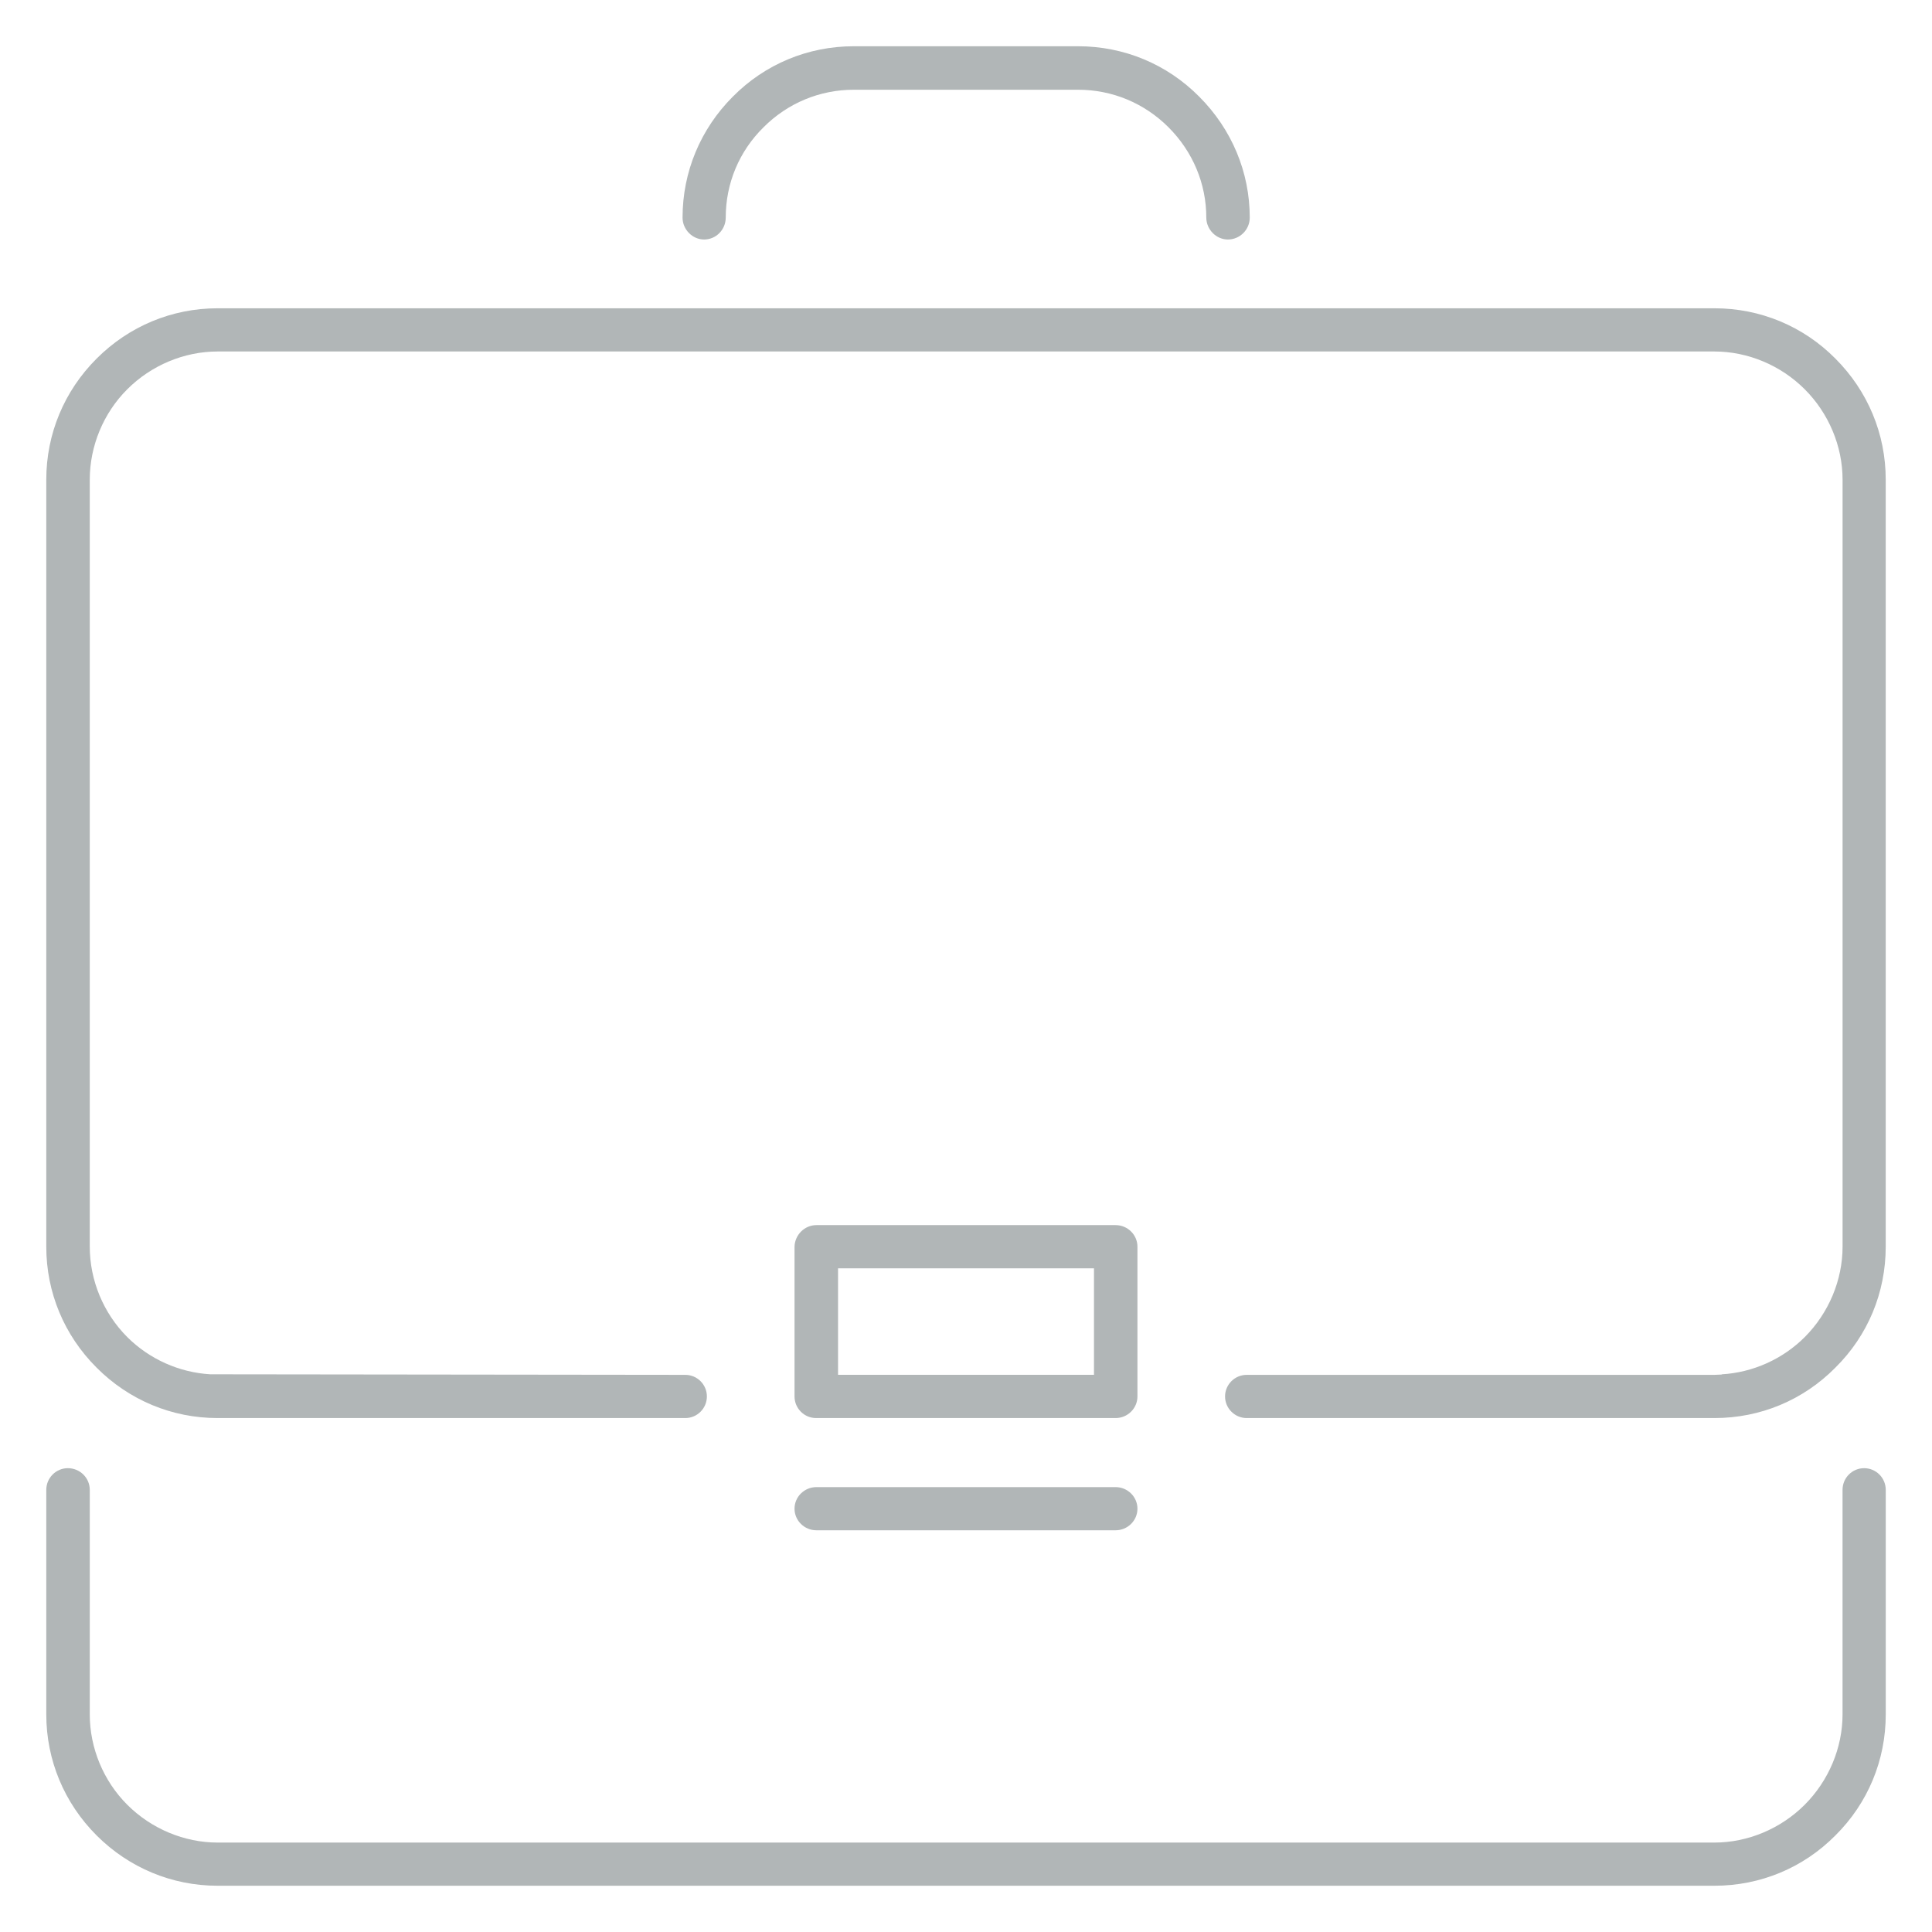
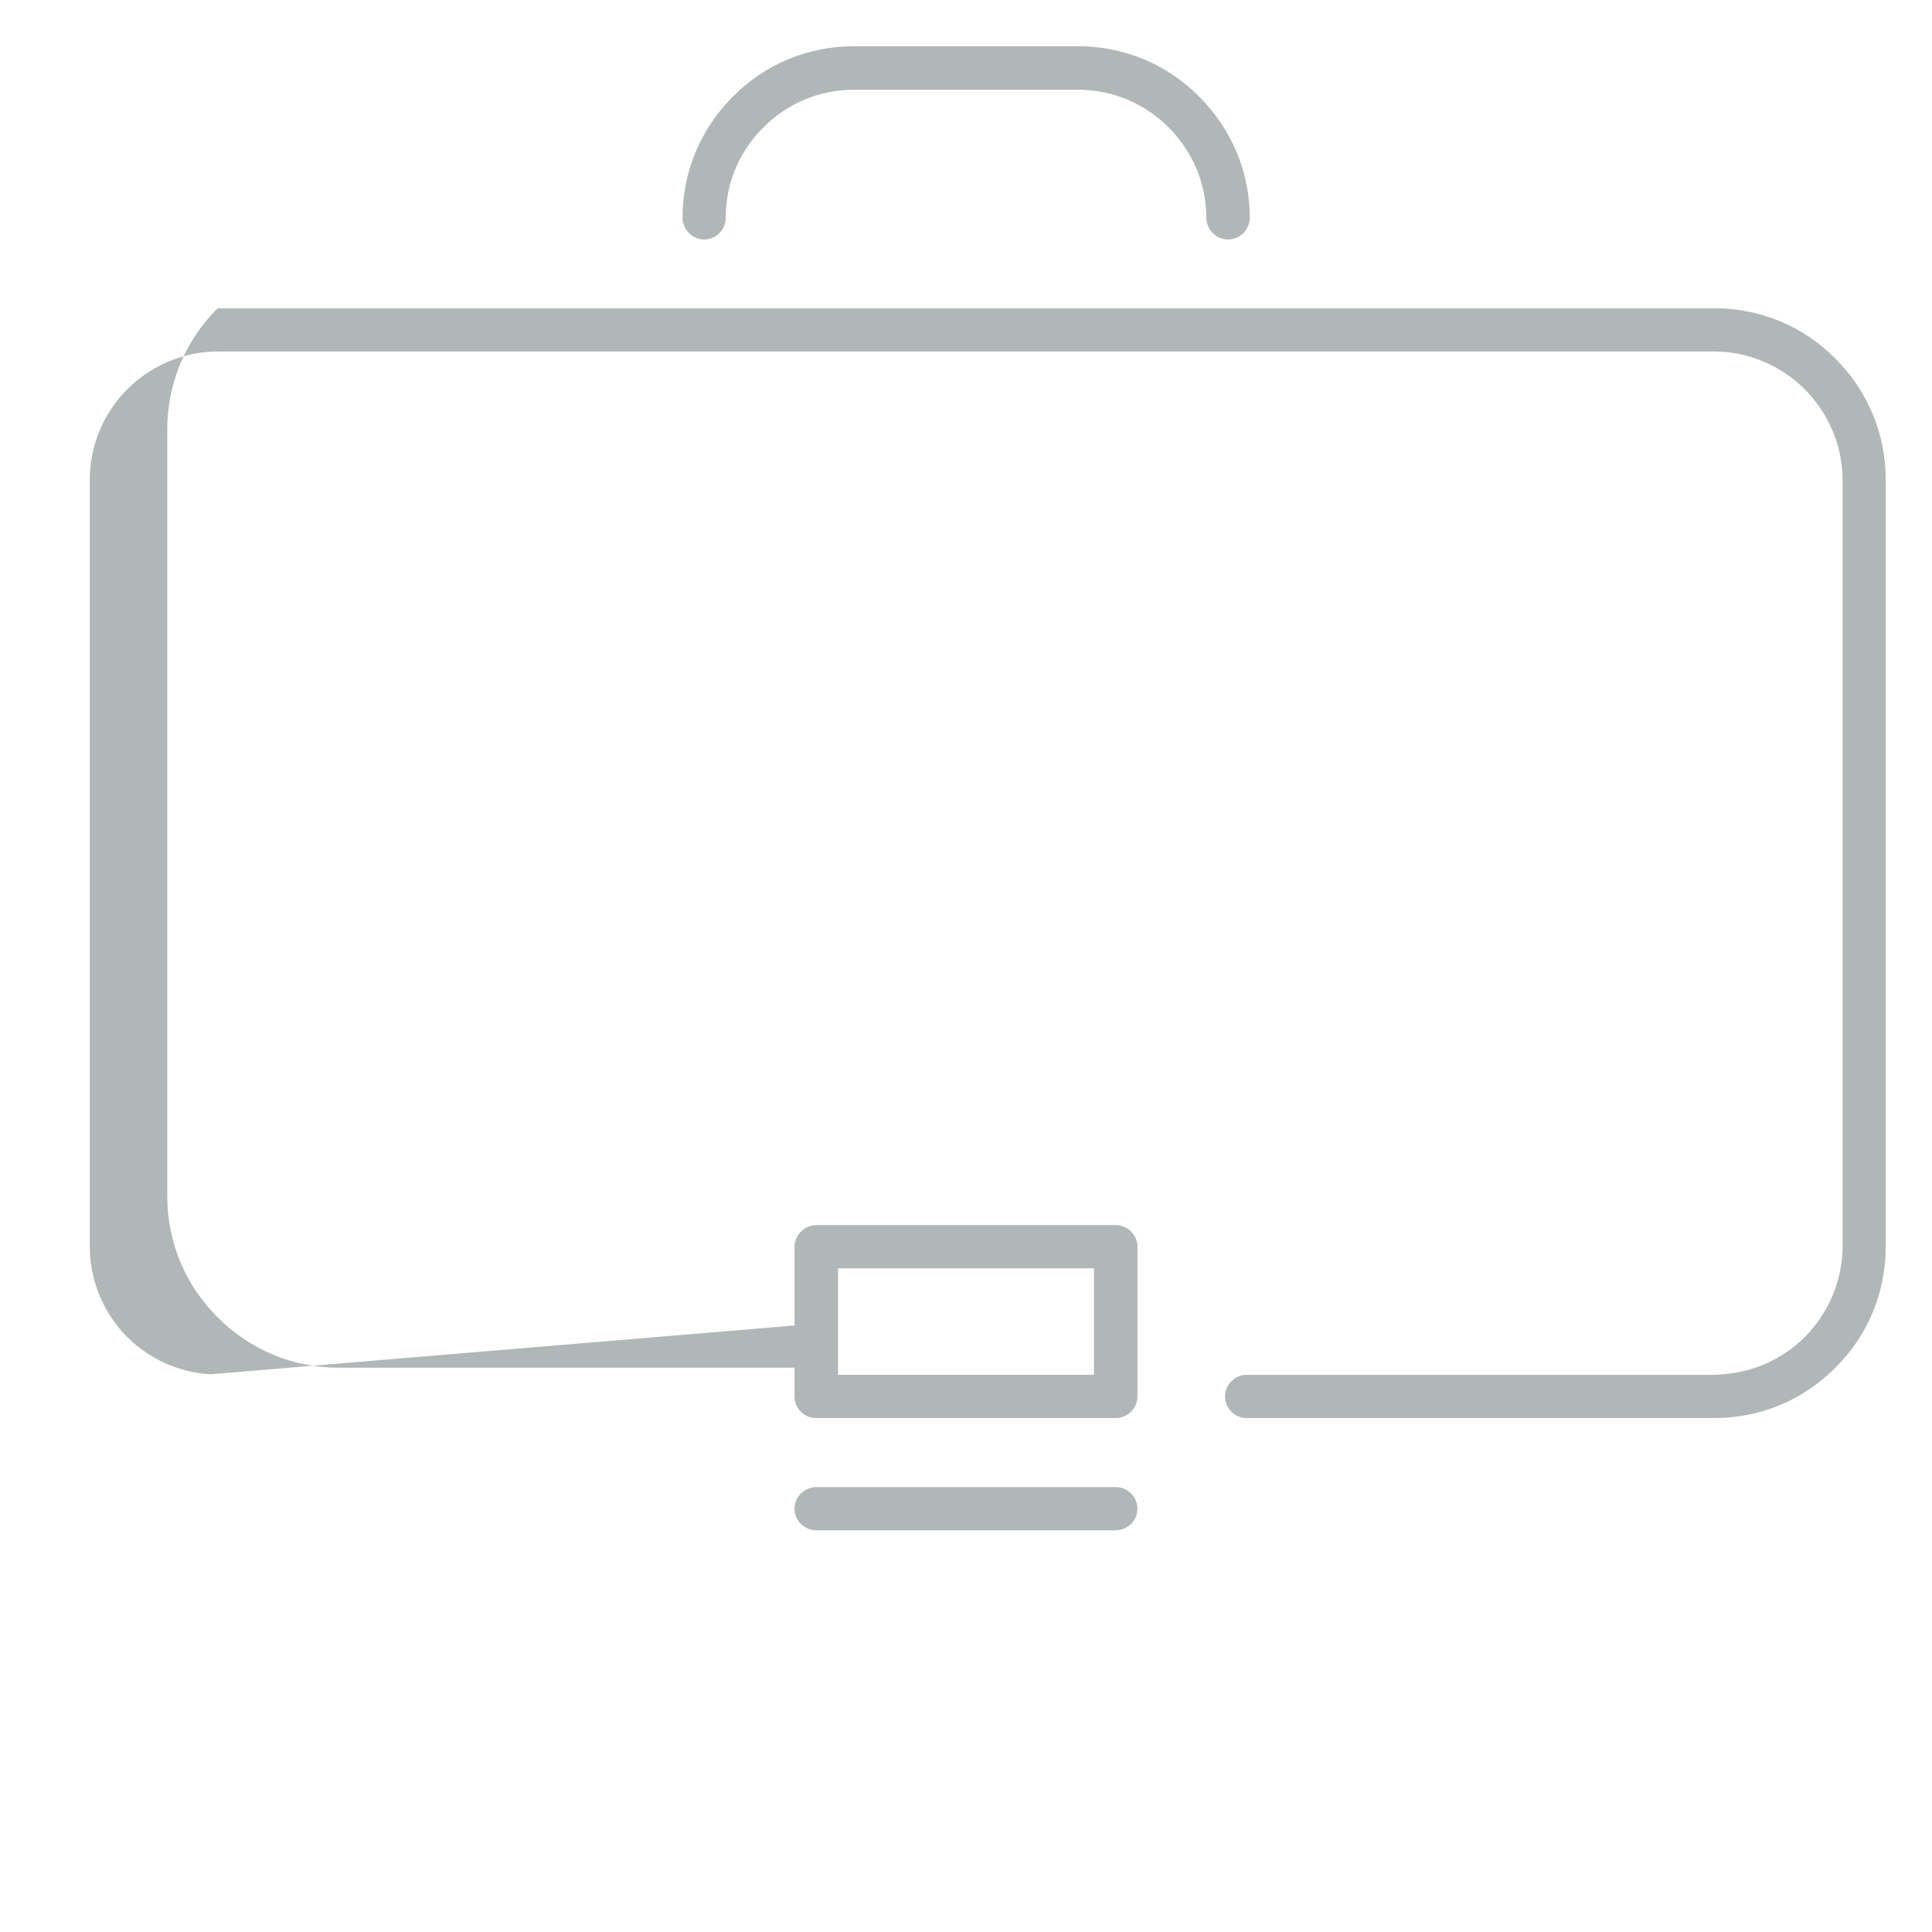
<svg xmlns="http://www.w3.org/2000/svg" version="1.1" id="Livello_1" x="0px" y="0px" width="69px" height="69px" viewBox="0 0 69 69" enable-background="new 0 0 69 69" xml:space="preserve">
  <g>
-     <path fill="#B1B6B7" d="M66.576,52.435c-0.427,0-0.771,0.347-0.771,0.774v8.021c0,1.191-0.494,2.367-1.351,3.225   s-2.034,1.351-3.226,1.351H7.771c-1.192,0-2.368-0.493-3.226-1.351c-0.851-0.85-1.339-2.025-1.339-3.225v-8.021   c0-0.428-0.351-0.774-0.782-0.774c-0.425,0-0.771,0.347-0.771,0.774v8.021c0,1.627,0.639,3.162,1.797,4.321   c1.159,1.158,2.694,1.797,4.321,1.797h53.458c1.638,0,3.173-0.638,4.32-1.796c1.161-1.151,1.799-2.686,1.799-4.322v-8.021   C67.348,52.781,67.001,52.435,66.576,52.435z" />
-     <path fill="#B1B6B7" d="M65.551,12.808c-1.149-1.16-2.685-1.798-4.322-1.798h-1.787h-0.214H13.163H8.825H7.771   c-1.628,0-3.163,0.638-4.321,1.798c-1.159,1.158-1.797,2.693-1.797,4.321v27.396c0,1.63,0.638,3.164,1.797,4.319   c1.158,1.162,2.693,1.801,4.322,1.801h16.703c0.426,0,0.771-0.347,0.771-0.772s-0.345-0.771-0.771-0.771L7.511,49.082   c-1.108-0.064-2.177-0.541-2.966-1.33c-0.851-0.851-1.339-2.027-1.339-3.228V17.129c0-1.201,0.488-2.377,1.339-3.226   c0.857-0.858,2.033-1.35,3.226-1.35h1.054h4.338h46.065h0.214h1.787c1.191,0,2.369,0.492,3.226,1.35   c0.856,0.856,1.351,2.032,1.351,3.226v27.396c0,1.193-0.494,2.369-1.351,3.228c-0.789,0.789-1.857,1.266-2.966,1.33v0.008   l-0.26,0.011H44.525c-0.426,0-0.773,0.346-0.773,0.771s0.348,0.772,0.773,0.772h16.703c1.64,0,3.173-0.639,4.32-1.8   c1.161-1.146,1.799-2.68,1.799-4.32V17.129C67.348,15.501,66.708,13.966,65.551,12.808z" />
+     <path fill="#B1B6B7" d="M65.551,12.808c-1.149-1.16-2.685-1.798-4.322-1.798h-1.787h-0.214H13.163H8.825H7.771   c-1.159,1.158-1.797,2.693-1.797,4.321v27.396c0,1.63,0.638,3.164,1.797,4.319   c1.158,1.162,2.693,1.801,4.322,1.801h16.703c0.426,0,0.771-0.347,0.771-0.772s-0.345-0.771-0.771-0.771L7.511,49.082   c-1.108-0.064-2.177-0.541-2.966-1.33c-0.851-0.851-1.339-2.027-1.339-3.228V17.129c0-1.201,0.488-2.377,1.339-3.226   c0.857-0.858,2.033-1.35,3.226-1.35h1.054h4.338h46.065h0.214h1.787c1.191,0,2.369,0.492,3.226,1.35   c0.856,0.856,1.351,2.032,1.351,3.226v27.396c0,1.193-0.494,2.369-1.351,3.228c-0.789,0.789-1.857,1.266-2.966,1.33v0.008   l-0.26,0.011H44.525c-0.426,0-0.773,0.346-0.773,0.771s0.348,0.772,0.773,0.772h16.703c1.64,0,3.173-0.639,4.32-1.8   c1.161-1.146,1.799-2.68,1.799-4.32V17.129C67.348,15.501,66.708,13.966,65.551,12.808z" />
    <path fill="#B1B6B7" d="M39.842,50.645c0.431,0,0.781-0.347,0.781-0.772v-5.348c0-0.425-0.351-0.771-0.781-0.771H29.158   c-0.424,0-0.774,0.349-0.782,0.777v5.342c0,0.426,0.346,0.772,0.771,0.772H39.842z M29.93,45.297h9.141v3.804H29.93V45.297z" />
    <path fill="#B1B6B7" d="M29.158,54.653h10.684c0.431,0,0.781-0.346,0.781-0.771s-0.351-0.771-0.781-0.771H29.158   c-0.431,0-0.782,0.346-0.782,0.771S28.727,54.653,29.158,54.653z" />
    <path fill="#B1B6B7" d="M25.147,8.554c0.426,0,0.772-0.352,0.772-0.783c0-1.222,0.479-2.369,1.352-3.227   c0.862-0.863,2.007-1.339,3.224-1.339h8.009c1.216,0,2.363,0.476,3.227,1.34c0.87,0.87,1.351,2.016,1.351,3.226   c0,0.424,0.353,0.783,0.771,0.783c0.43,0,0.781-0.352,0.781-0.783c0-1.622-0.642-3.155-1.807-4.321   c-1.149-1.159-2.685-1.798-4.323-1.798h-8.009c-1.639,0-3.173,0.639-4.32,1.797c-1.16,1.159-1.798,2.694-1.798,4.322   C24.376,8.195,24.729,8.554,25.147,8.554z" />
  </g>
</svg>